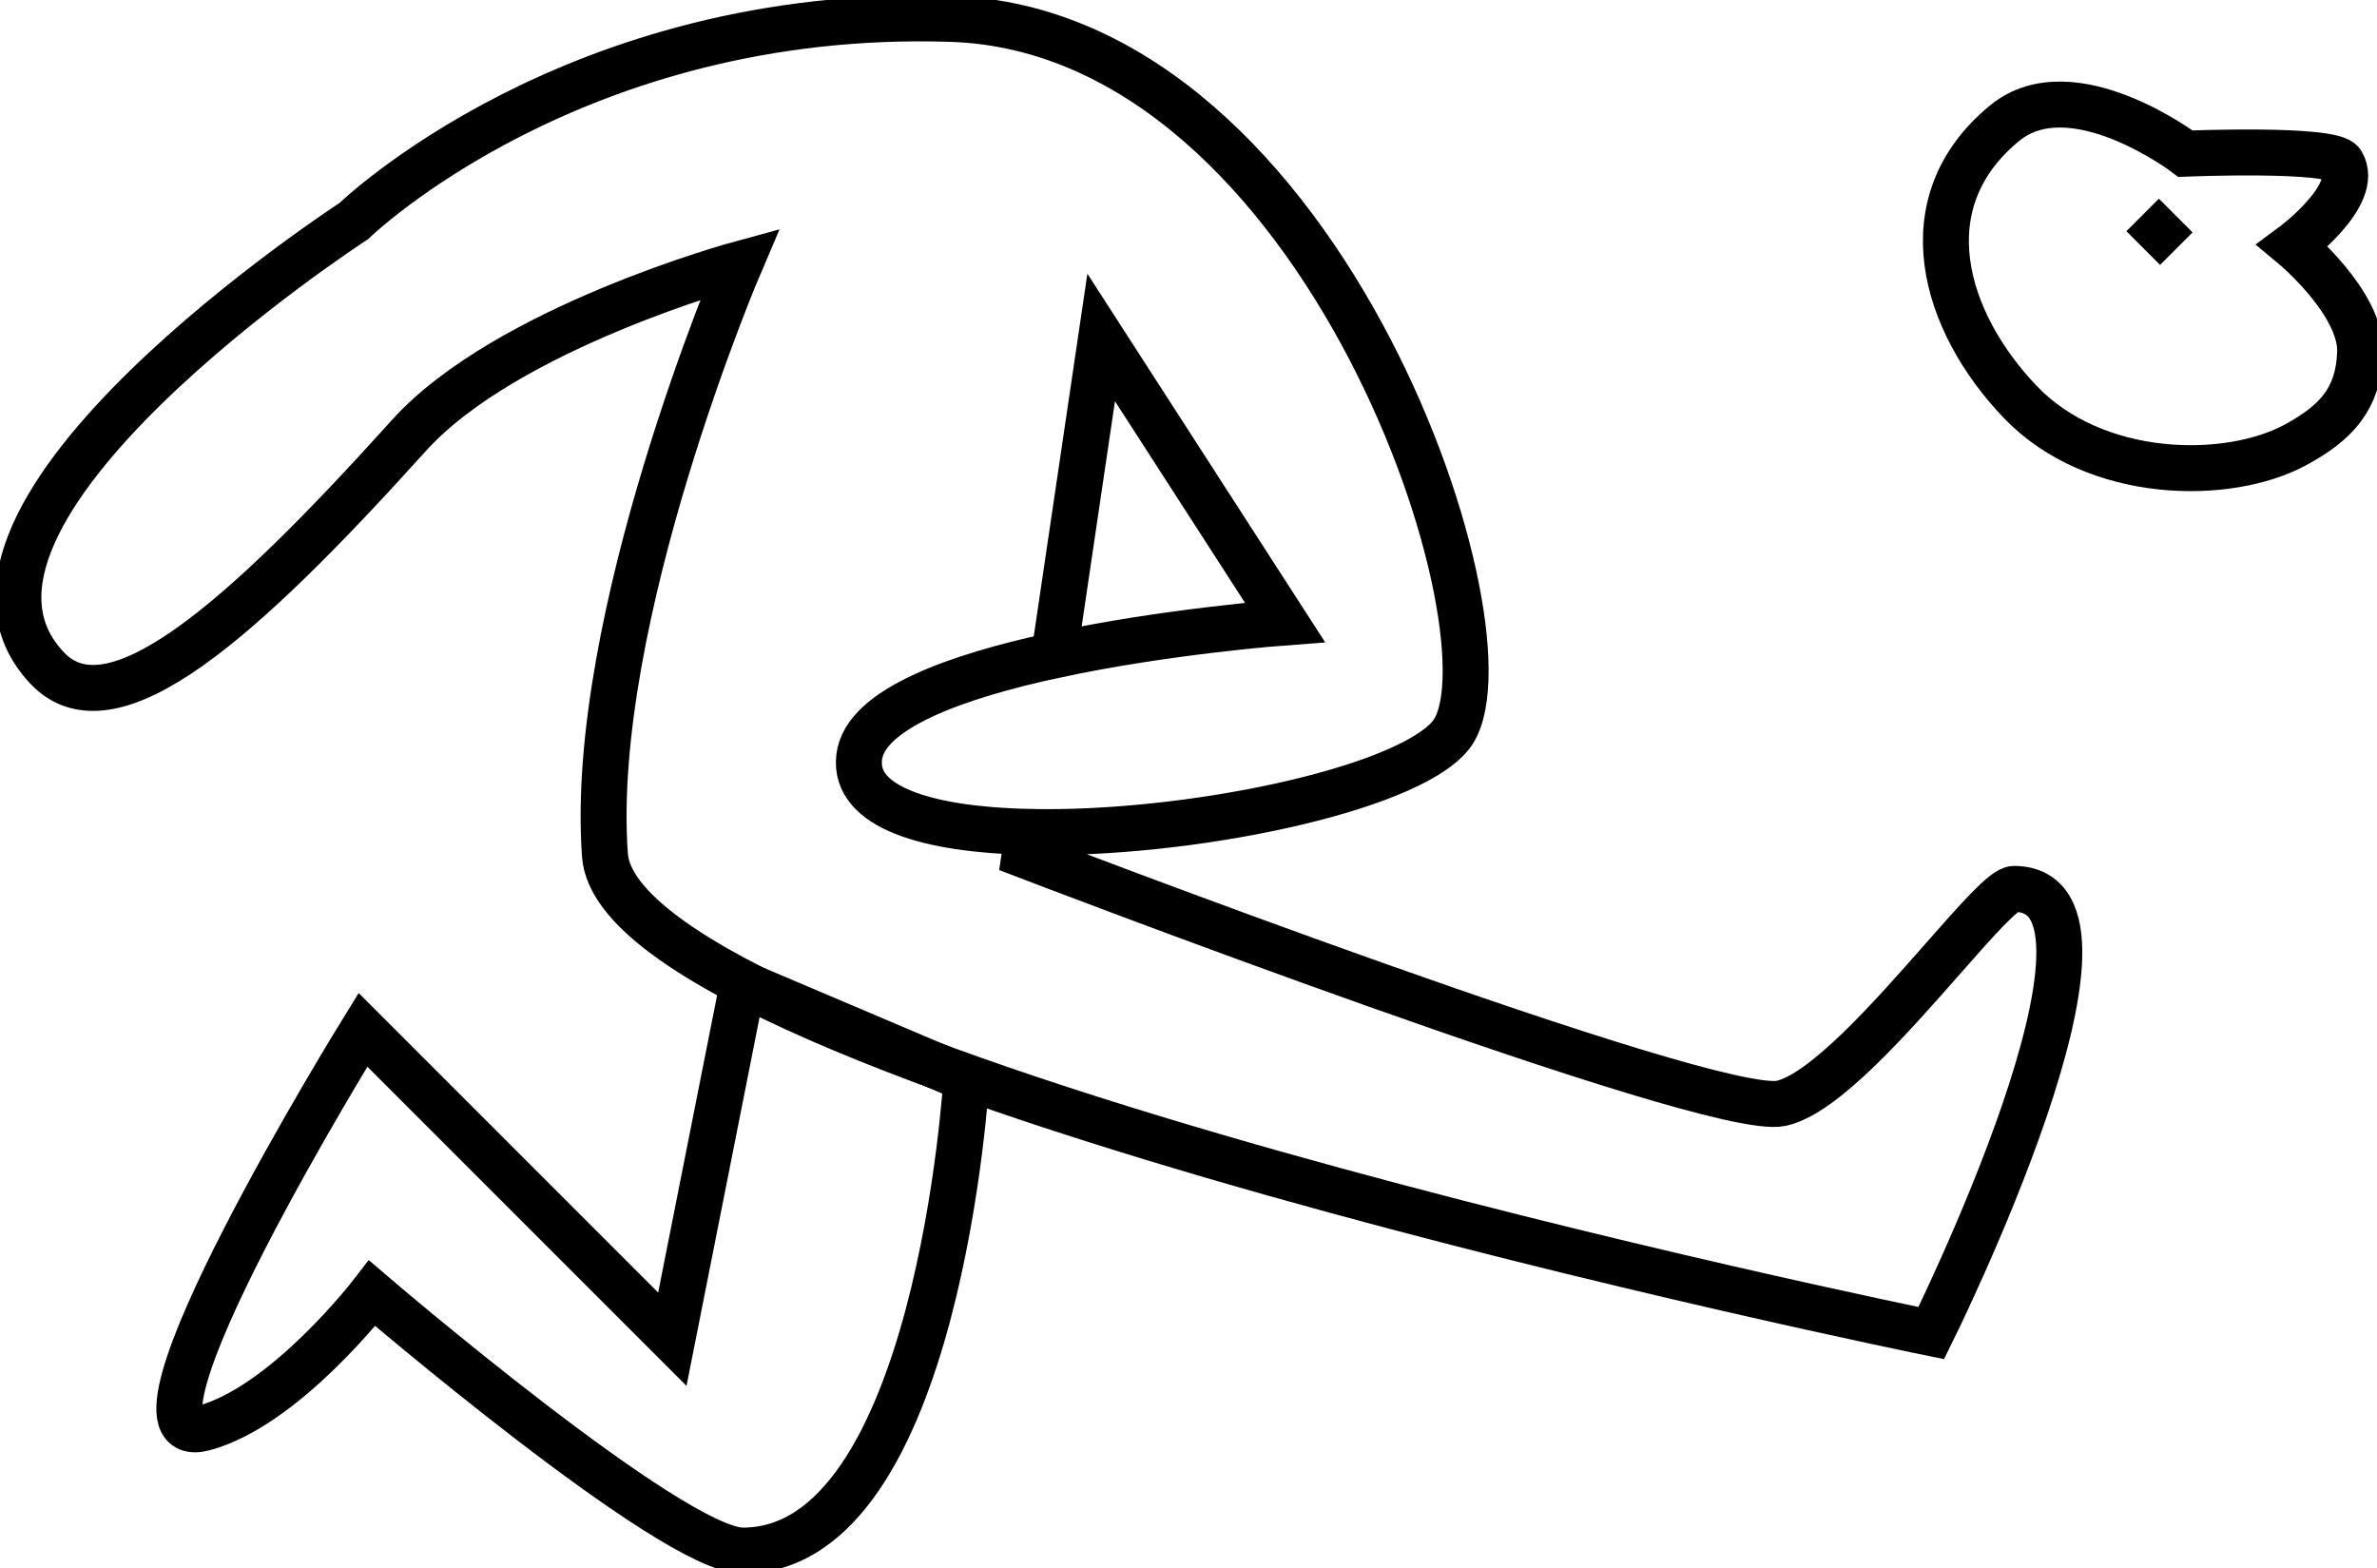
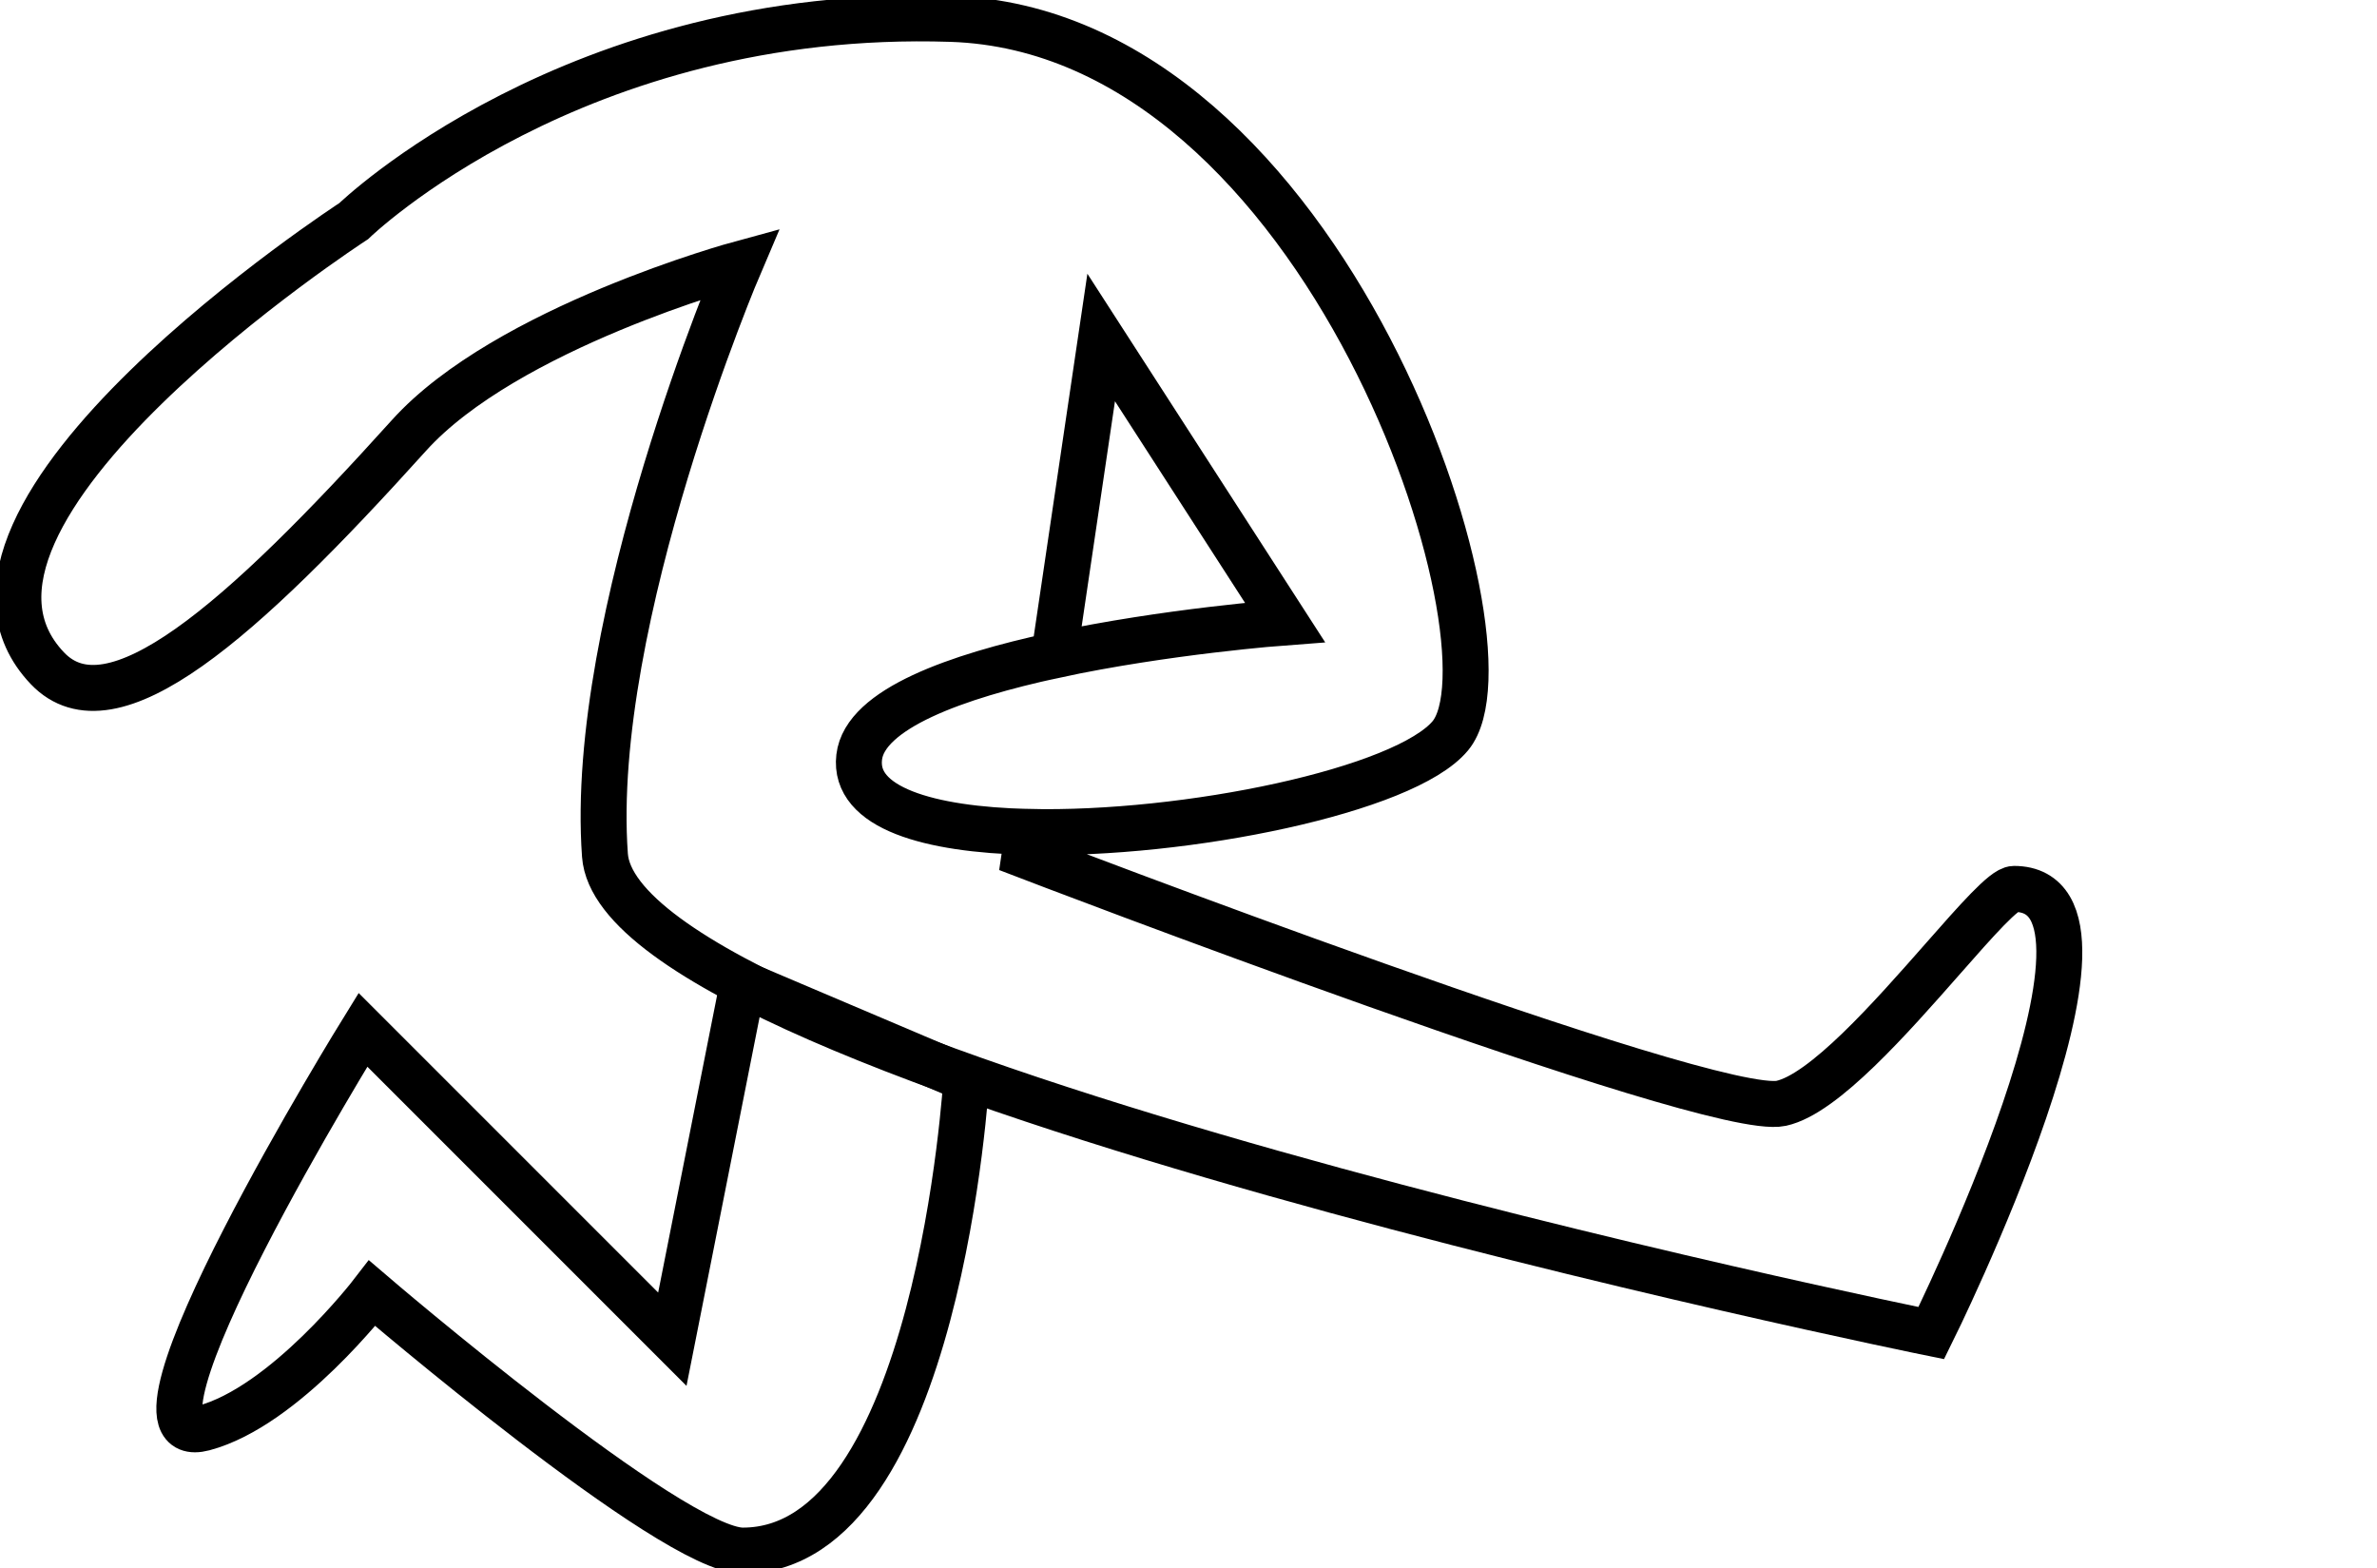
<svg xmlns="http://www.w3.org/2000/svg" width="388" height="256" viewBox="0 0 388 256" fill="none">
  <path d="M109.746 218.583L121.245 160.583L157.745 176.083C157.745 176.083 153.207 253.083 121.246 253.083C109.746 253.083 60.746 211.083 60.746 211.083C60.746 211.083 46.539 229.555 33.246 233.083C16.245 237.593 59.246 168.083 59.246 168.083L109.746 218.583Z" stroke="black" stroke-width="7.5" stroke-line-join="round" />
  <path d="M172.071 106.963C156.212 110.383 141.164 115.689 140.246 123.583C139.282 131.867 151.606 135.4 167.808 135.784M172.071 106.963C190.369 103.017 209.746 101.583 209.746 101.583L179.746 55.083L172.071 106.963ZM167.808 135.784L167.246 139.583C167.246 139.583 279.245 182.583 290.746 180.083C297.691 178.573 308.648 166.121 317.119 156.495C322.675 150.181 327.161 145.083 328.746 145.083C351.245 145.083 315.246 217.583 315.246 217.583C315.246 217.583 101.245 174.083 98.745 139.583C95.951 101.031 120.746 43.083 120.746 43.083C120.746 43.083 82.653 53.44 66.746 71.083C39.246 101.583 18.245 120.083 7.746 109.083C-16.112 84.087 57.746 36.083 57.746 36.083C57.746 36.083 93.746 1.083 155.246 3.083C216.745 5.082 248.745 105.583 236.746 120.083C229.37 128.996 193.654 136.397 167.808 135.784Z" stroke="black" stroke-width="7.5" stroke-line-join="round" />
-   <path d="M349.746 35.083C351.894 37.23 353.098 38.435 355.246 40.583M382.246 26.582C380.745 24.083 356.746 25.082 356.746 25.082C356.746 25.082 338.245 11.082 327.245 20.082C311.355 33.083 317.275 52.533 329.746 65.582C342.034 78.44 363.745 78.583 374.746 72.582C381.363 68.973 384.951 65.114 385.245 57.583C385.562 49.462 374.246 40.083 374.246 40.083C374.246 40.083 385.401 31.836 382.246 26.582Z" stroke="black" stroke-width="7.5" stroke-line-cap="round" stroke-line-join="round" />
</svg>